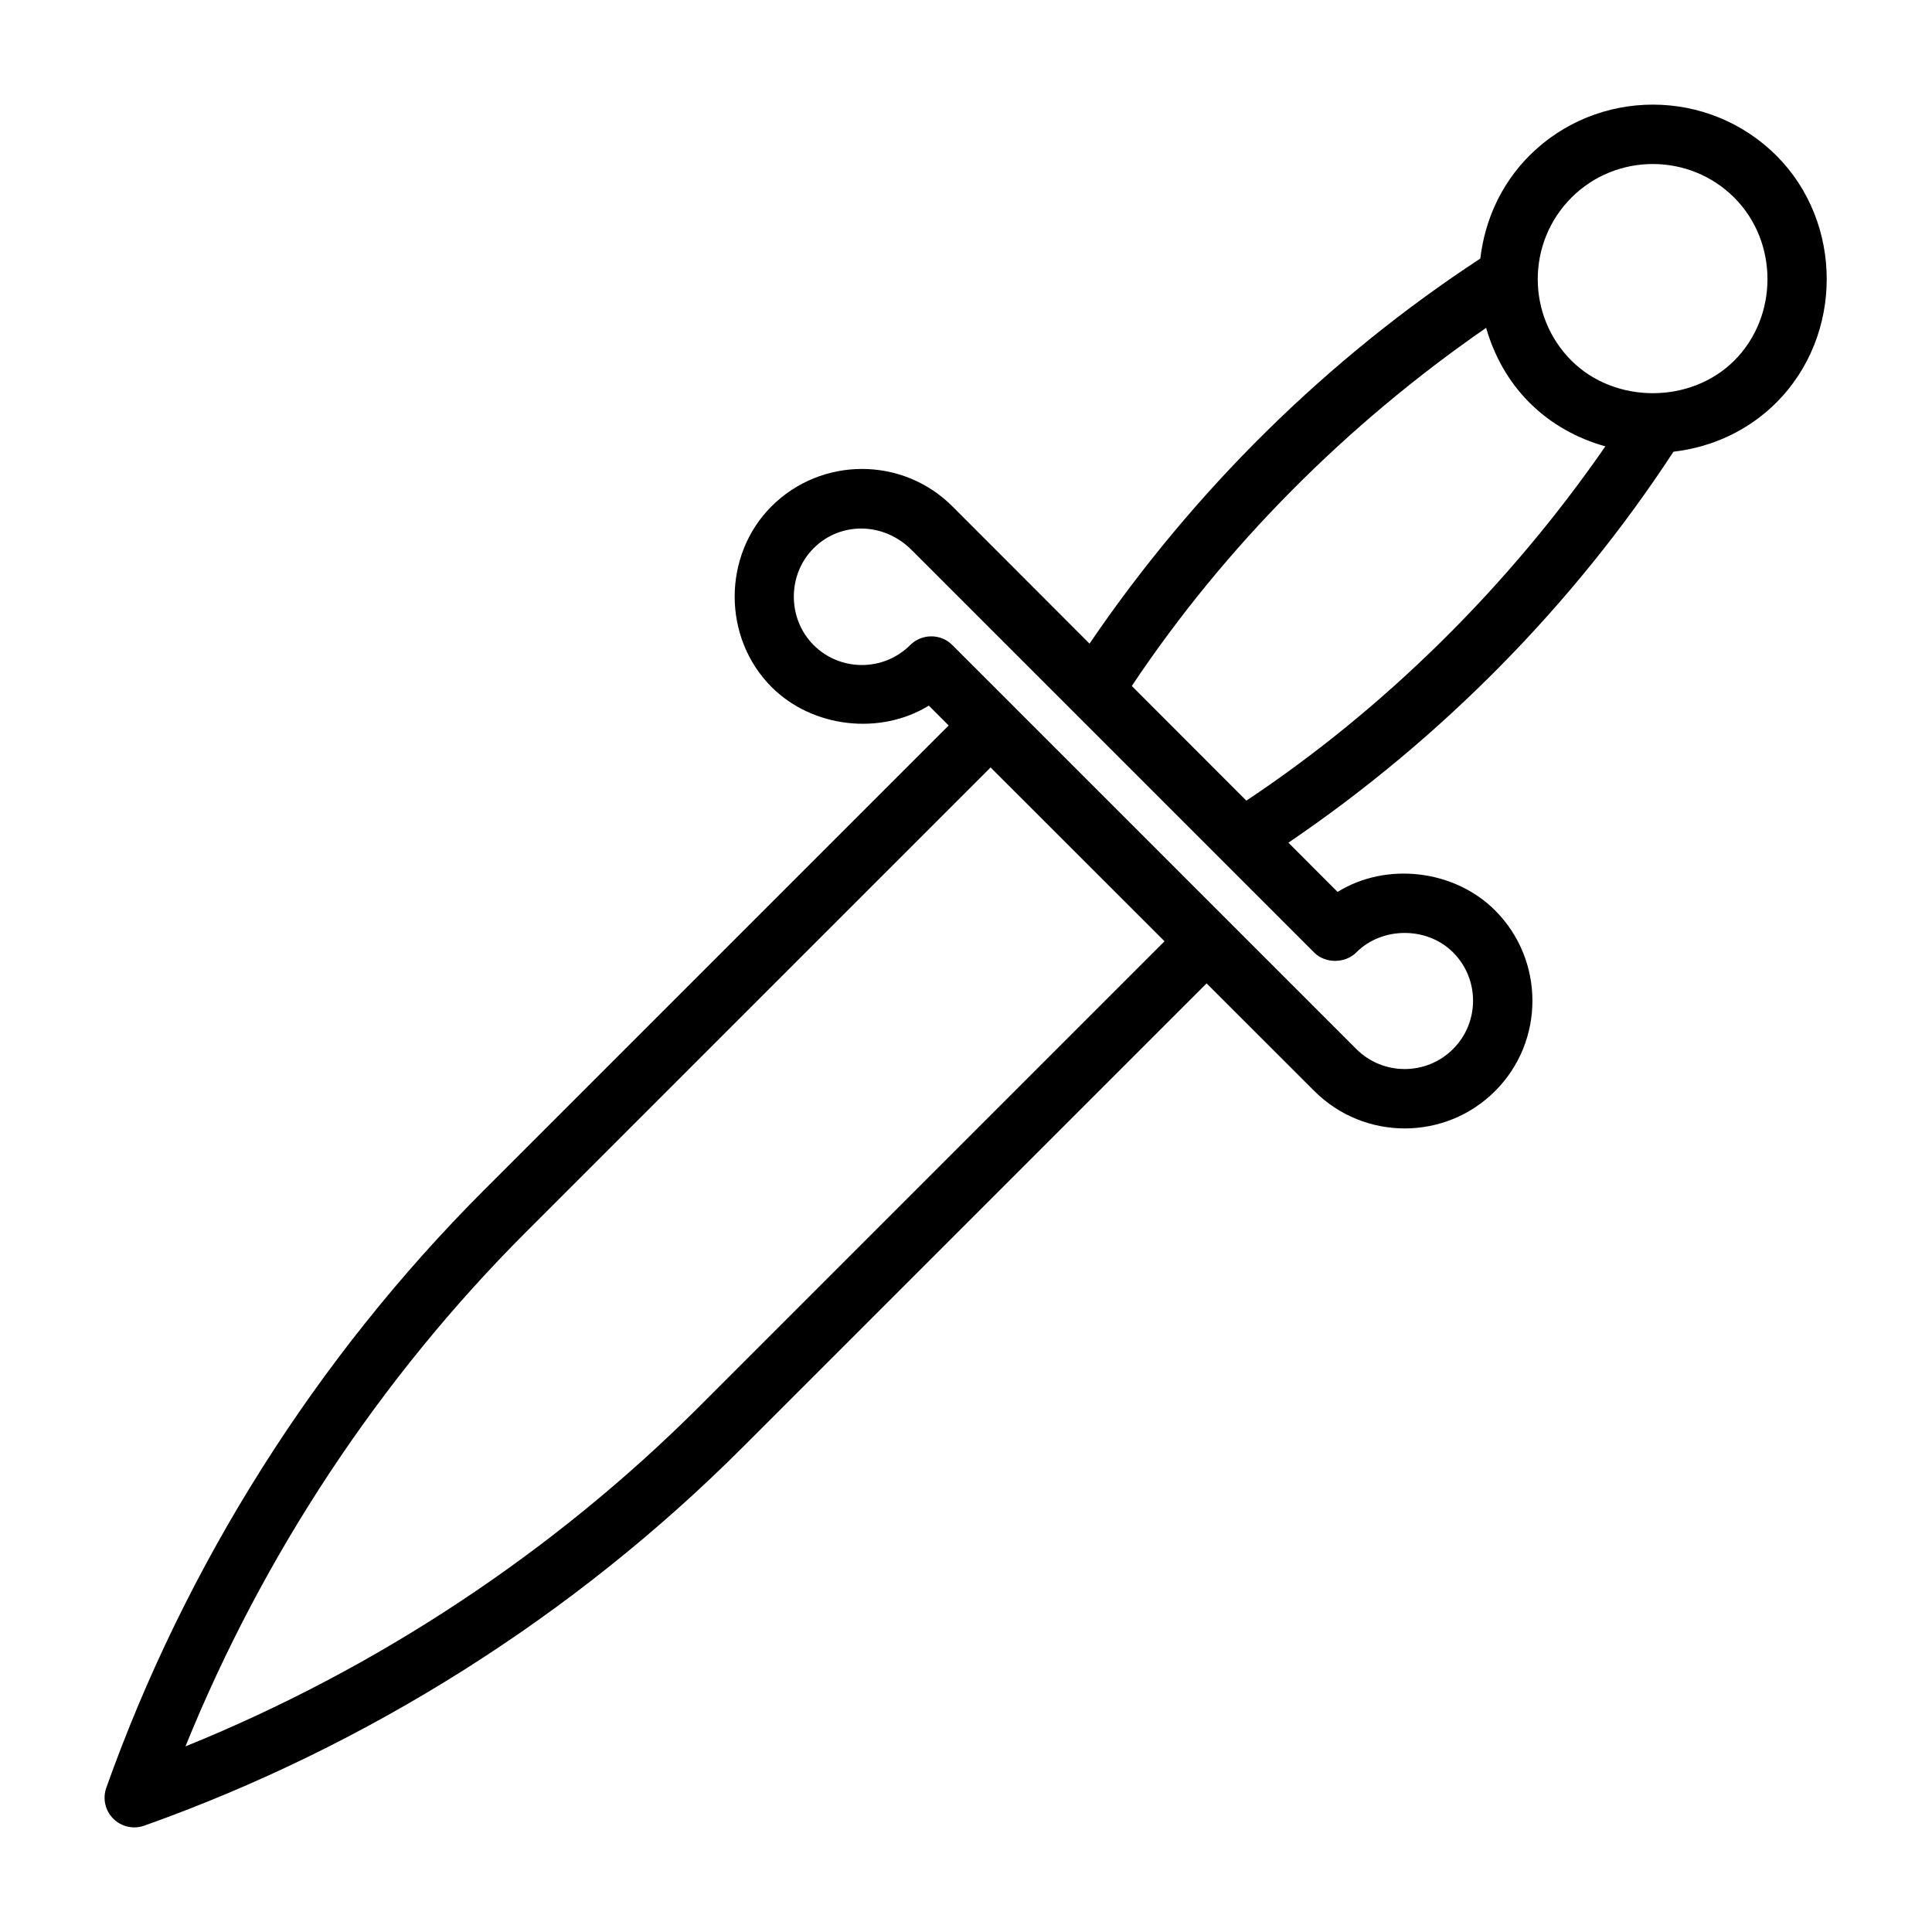
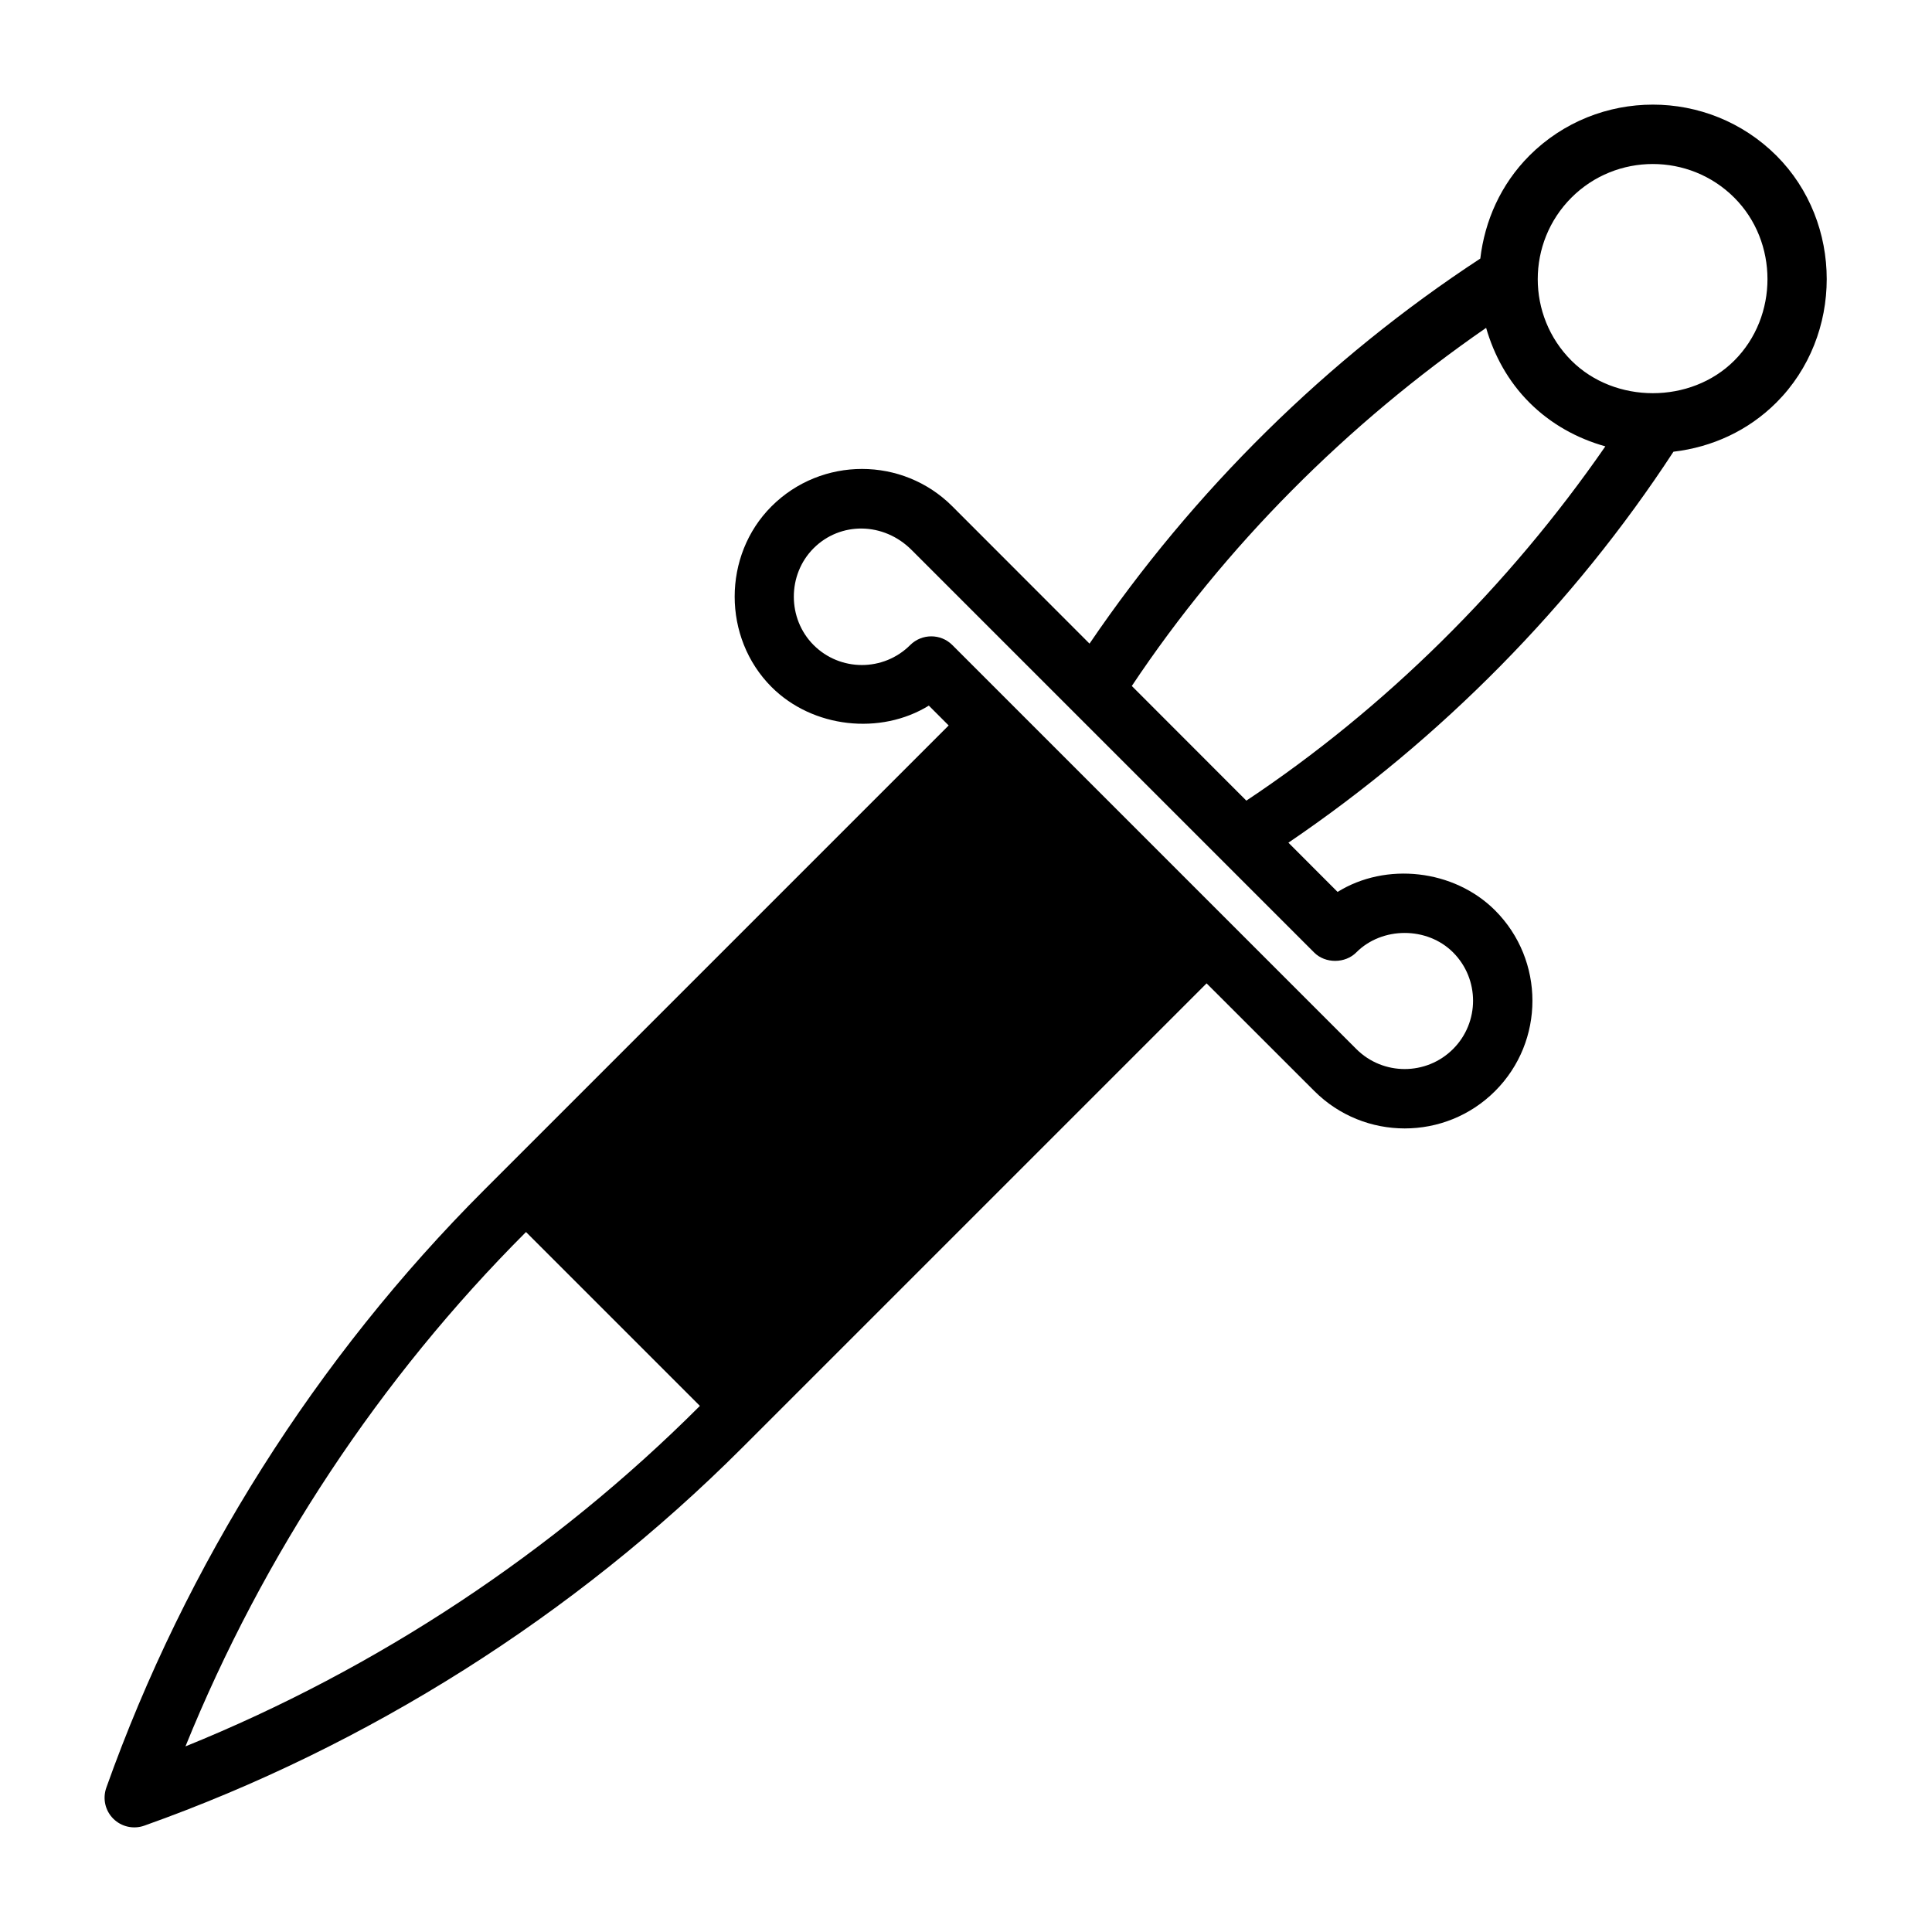
<svg xmlns="http://www.w3.org/2000/svg" fill="#000000" width="800px" height="800px" version="1.1" viewBox="144 144 512 512">
-   <path d="m549.3 185.25c-7.621 7.637-11.824 17.301-13.004 27.27-40.508 26.543-75.949 61.434-103.56 102.05l-36.367-36.398c-13.195-13.195-34.668-13.195-47.895 0-13.035 13.02-13.035 34.855 0 47.895 10.91 10.91 28.906 12.801 41.676 4.93l5.258 5.258-123.12 123.12c-44.43 44.414-79.051 99.203-100.12 158.4-1.008 2.883-0.301 6.062 1.859 8.203 2.156 2.156 5.367 2.852 8.203 1.844 59.199-21.051 113.97-55.672 158.4-100.1l123.13-123.12 28.559 28.543c13.211 13.195 34.684 13.211 47.895 0 13.195-13.195 13.195-34.668 0-47.879-10.91-10.91-28.953-12.848-41.738-4.894l-13.035-13.051c40.43-27.441 75.602-63.117 102.04-103.61 10.281-1.211 19.836-5.59 27.285-13.035 17.789-17.805 17.773-47.656 0-65.434-18.07-18.02-47.43-18.02-65.473 0.008zm-219.82 331.33c-38.699 38.699-85.539 69.668-136.33 90.23 20.578-50.773 51.547-97.613 90.246-136.31l123.12-123.12 13.477 13.461 32.621 32.605zm173.96-120.19c6.863-6.863 18.766-6.863 25.633 0 7.07 7.055 7.07 18.562 0 25.617-7.07 7.07-18.562 7.07-25.633 0l-107.07-107.07c-1.543-1.543-3.559-2.297-5.574-2.297-2.016 0-4.031 0.77-5.574 2.297-7.086 7.086-18.578 7.055-25.617 0-6.977-6.992-6.977-18.641 0-25.633 7.055-7.07 18.562-7.055 26.055 0.52l106.6 106.6c2.965 2.988 8.238 2.941 11.184-0.031zm-29.145-40.211-30.355-30.387c24.766-37.156 57.121-69.477 93.898-94.906 2.094 7.242 5.777 14.105 11.477 19.805 5.668 5.668 12.609 9.492 20.121 11.602-25.691 37.145-58.566 69.562-95.141 93.887zm129.31-116.62c-11.523 11.523-31.645 11.523-43.172 0-11.887-11.902-11.887-31.25 0-43.172 11.887-11.902 31.285-11.887 43.172 0 11.711 11.699 11.742 31.426 0 43.172z" />
+   <path d="m549.3 185.25c-7.621 7.637-11.824 17.301-13.004 27.27-40.508 26.543-75.949 61.434-103.56 102.05l-36.367-36.398c-13.195-13.195-34.668-13.195-47.895 0-13.035 13.02-13.035 34.855 0 47.895 10.91 10.91 28.906 12.801 41.676 4.93l5.258 5.258-123.12 123.12c-44.43 44.414-79.051 99.203-100.12 158.4-1.008 2.883-0.301 6.062 1.859 8.203 2.156 2.156 5.367 2.852 8.203 1.844 59.199-21.051 113.97-55.672 158.4-100.1l123.13-123.12 28.559 28.543c13.211 13.195 34.684 13.211 47.895 0 13.195-13.195 13.195-34.668 0-47.879-10.91-10.91-28.953-12.848-41.738-4.894l-13.035-13.051c40.43-27.441 75.602-63.117 102.04-103.61 10.281-1.211 19.836-5.59 27.285-13.035 17.789-17.805 17.773-47.656 0-65.434-18.07-18.02-47.43-18.02-65.473 0.008zm-219.82 331.33c-38.699 38.699-85.539 69.668-136.33 90.23 20.578-50.773 51.547-97.613 90.246-136.31zm173.96-120.19c6.863-6.863 18.766-6.863 25.633 0 7.07 7.055 7.07 18.562 0 25.617-7.07 7.07-18.562 7.07-25.633 0l-107.07-107.07c-1.543-1.543-3.559-2.297-5.574-2.297-2.016 0-4.031 0.77-5.574 2.297-7.086 7.086-18.578 7.055-25.617 0-6.977-6.992-6.977-18.641 0-25.633 7.055-7.07 18.562-7.055 26.055 0.52l106.6 106.6c2.965 2.988 8.238 2.941 11.184-0.031zm-29.145-40.211-30.355-30.387c24.766-37.156 57.121-69.477 93.898-94.906 2.094 7.242 5.777 14.105 11.477 19.805 5.668 5.668 12.609 9.492 20.121 11.602-25.691 37.145-58.566 69.562-95.141 93.887zm129.31-116.62c-11.523 11.523-31.645 11.523-43.172 0-11.887-11.902-11.887-31.25 0-43.172 11.887-11.902 31.285-11.887 43.172 0 11.711 11.699 11.742 31.426 0 43.172z" />
</svg>